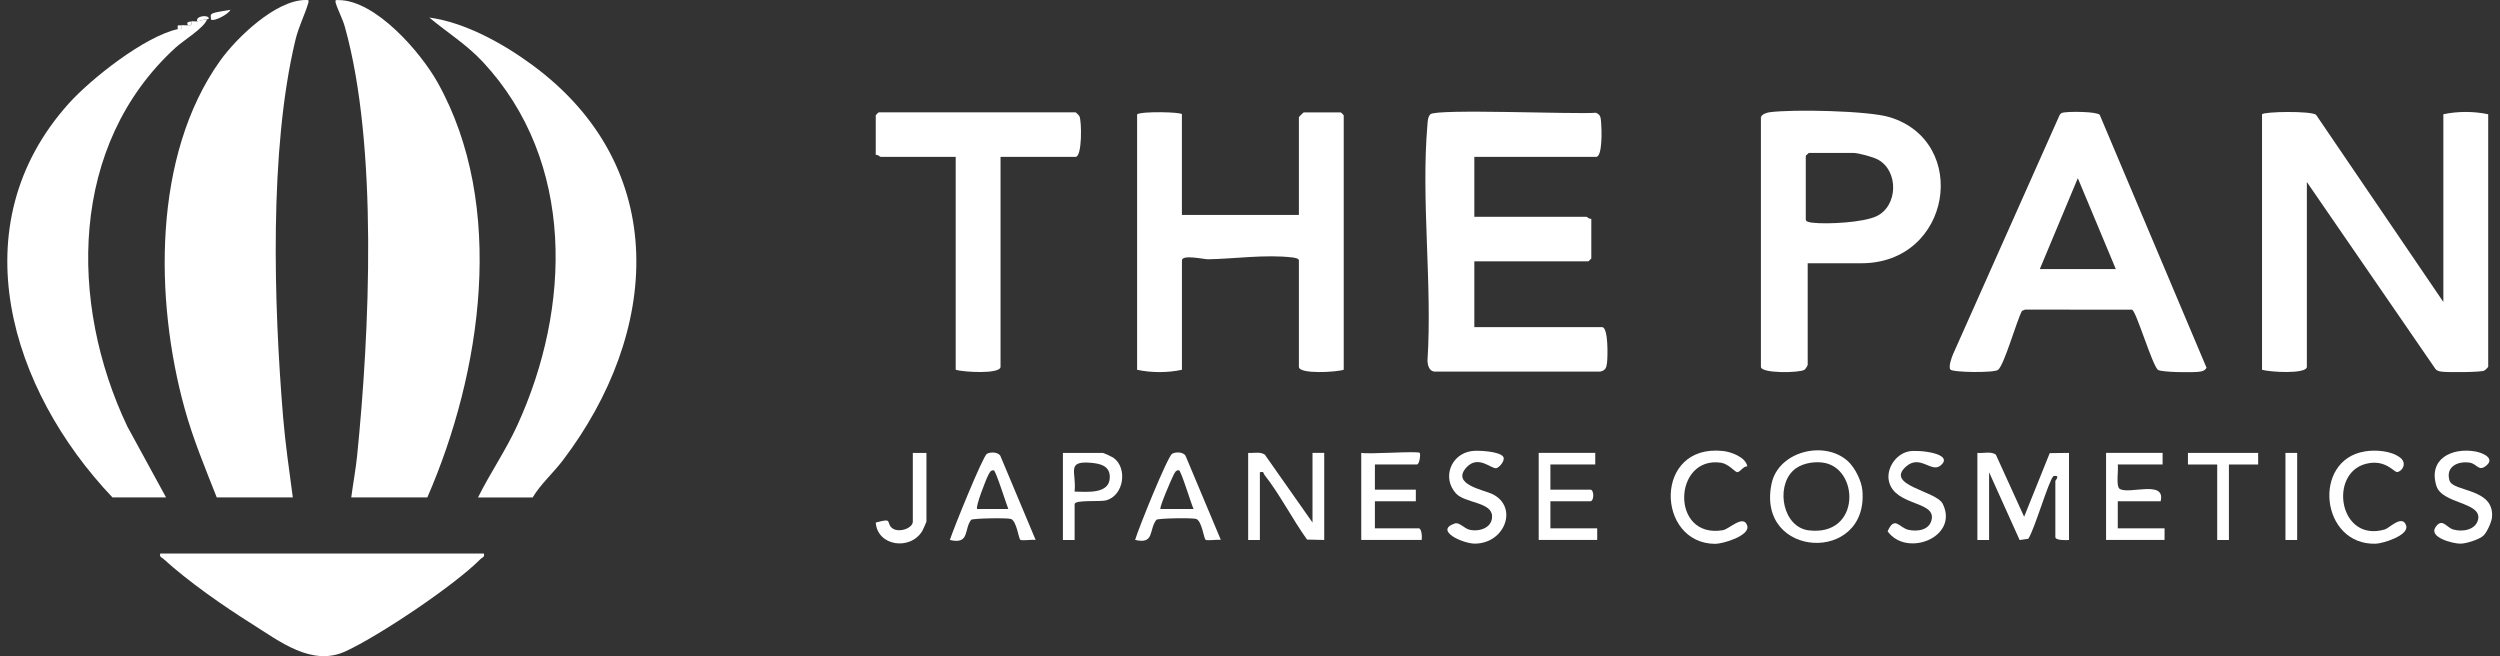
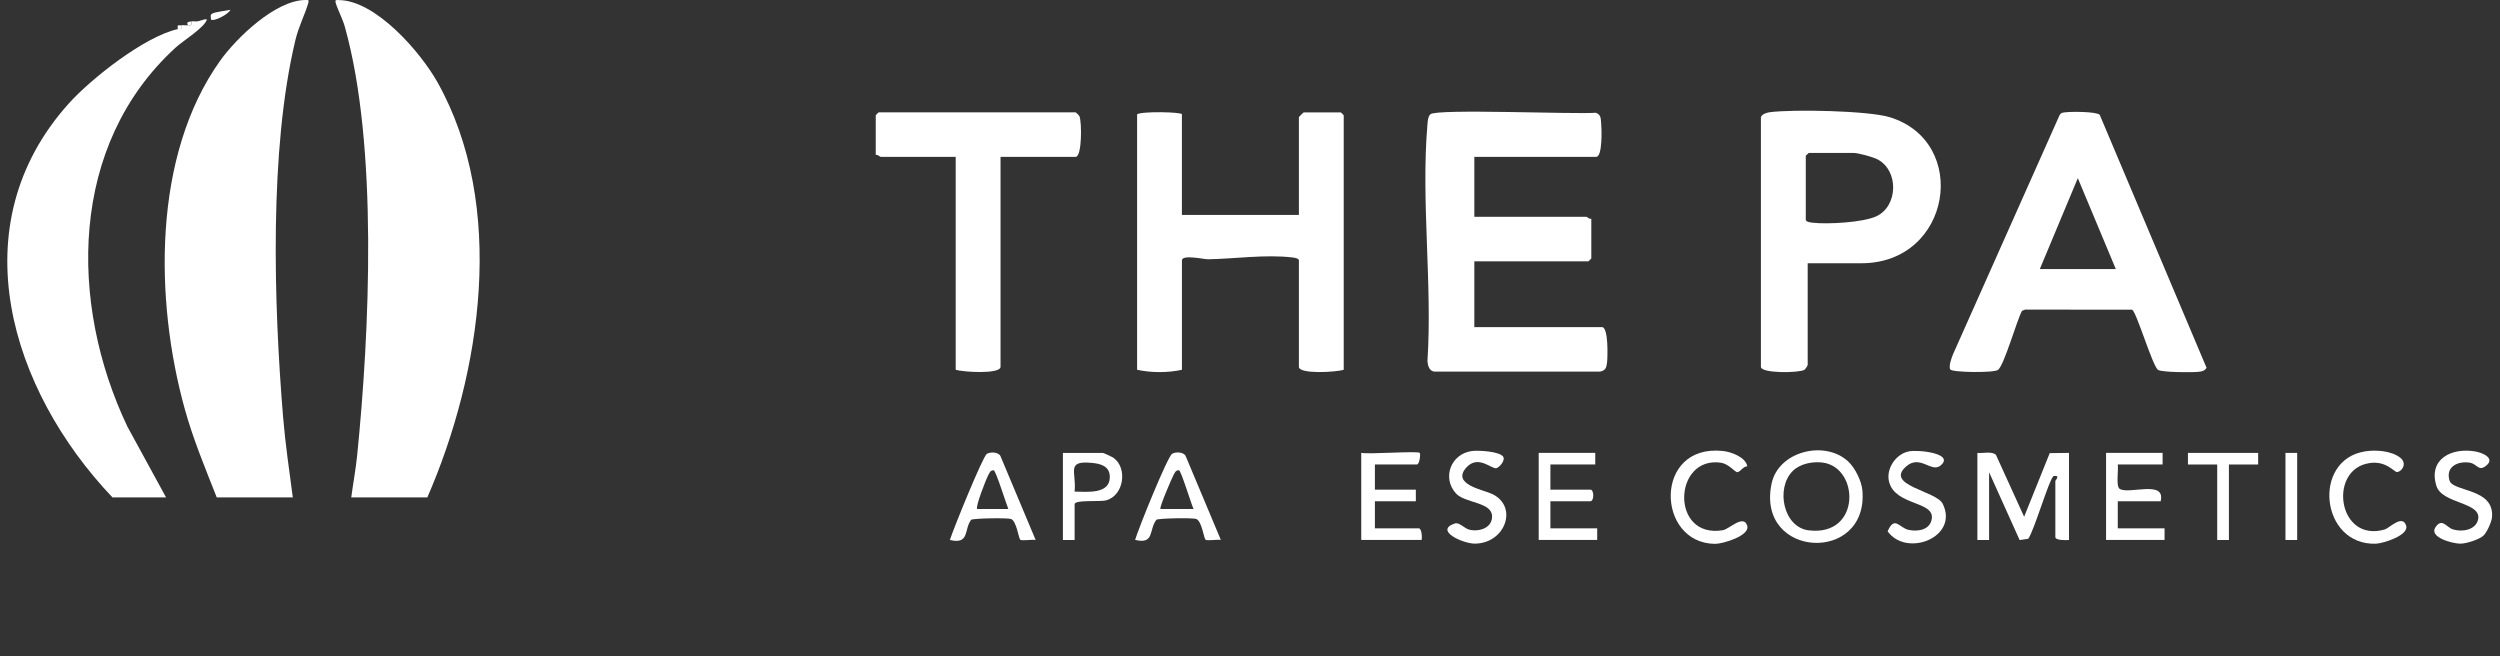
<svg xmlns="http://www.w3.org/2000/svg" width="221" height="58" viewBox="0 0 221 58" fill="none">
  <rect x="0" y="0" width="221" height="58" fill="#333333" stroke="none" />
  <g clip-path="url(#clip0_5479_11007)">
    <path d="M37.774 43.972H31.051C31.21 42.756 31.444 41.515 31.569 40.295C32.672 29.365 33.431 12.885 30.485 2.37C30.278 1.633 29.868 0.899 29.678 0.262C29.595 -0.023 29.702 0.005 29.933 0.008C33.221 0.018 37.191 4.635 38.664 7.254C44.801 18.181 42.573 32.963 37.774 43.976V43.972Z" fill="white" />
    <path d="M19.161 43.972C18.14 41.381 17.06 38.797 16.319 36.103C13.676 26.54 13.476 13.745 19.468 5.358C20.907 3.346 24.36 0.011 27.002 0.001C27.233 0.001 27.34 -0.03 27.257 0.255C26.94 1.331 26.405 2.321 26.109 3.562C23.784 13.279 24.204 26.89 25.025 36.867C25.222 39.232 25.574 41.618 25.884 43.969H19.161V43.972Z" fill="white" />
-     <path d="M199.963 10.101C200.115 9.864 204.299 9.786 204.741 10.149L215.993 26.693V10.101C217.245 9.827 218.708 9.83 219.957 10.101V32.424C219.957 32.455 219.691 32.726 219.608 32.763C219.288 32.914 216.404 32.925 215.897 32.859C215.655 32.828 215.455 32.811 215.289 32.609L203.926 16.089V32.424C203.926 33.096 200.57 32.894 199.963 32.681V10.101Z" fill="white" />
-     <path d="M47.084 43.973H42.258C43.337 41.8 44.721 39.802 45.735 37.587C50.489 27.199 50.882 14.291 42.692 5.482C41.244 3.923 39.539 2.881 37.949 1.551C41.112 1.976 44.51 3.868 47.07 5.756C59.378 14.822 58.329 29.423 49.743 40.71C48.912 41.803 47.77 42.821 47.087 43.973H47.084Z" fill="white" />
    <path d="M18.298 1.716C18.06 2.457 16.225 3.57 15.538 4.194C6.104 12.794 6.073 26.795 11.257 37.701L14.679 43.97H9.94C0.922 34.48 -3.621 19.961 6.066 9.164C8.07 6.933 12.806 3.214 15.714 2.573C15.994 2.511 16.121 2.738 16.059 2.23C16.201 2.203 16.532 2.268 16.577 2.23C16.942 2.271 16.963 2.251 16.922 1.888C17.087 1.864 17.273 1.908 17.439 1.888C17.715 1.853 18.001 1.699 18.301 1.716H18.298Z" fill="white" />
    <path d="M130.33 13.864V19.166H140.241C140.299 19.166 140.503 19.392 140.672 19.338V22.844C140.672 22.861 140.431 23.101 140.413 23.101H130.33V28.917H141.621C142.193 28.917 142.124 31.601 142.059 32.091C142 32.523 141.917 32.76 141.441 32.849H126.794C126.332 32.791 126.218 32.304 126.187 31.916C126.629 25.164 125.611 17.703 126.184 11.036C126.208 10.738 126.222 10.32 126.446 10.101C126.967 9.59 139.347 10.121 141.065 9.967C141.531 10.131 141.5 10.457 141.541 10.865C141.59 11.348 141.676 13.867 141.1 13.867H130.327L130.33 13.864Z" fill="white" />
    <path d="M104.48 10.105V18.999H114.822V10.362C114.822 10.331 115.222 9.934 115.253 9.934H118.526C118.544 9.934 118.785 10.173 118.785 10.191V32.685C118.178 32.898 114.822 33.103 114.822 32.428V23.02C114.822 22.831 114.401 22.776 114.228 22.756C111.838 22.478 109.171 22.879 106.791 22.92C106.432 22.927 104.483 22.468 104.483 23.023V32.689C103.231 32.963 101.768 32.959 100.52 32.689V10.105C100.94 9.82 104.483 9.899 104.483 10.105H104.48Z" fill="white" />
    <path d="M185.614 10.149L195.059 32.513C194.883 32.791 194.67 32.829 194.369 32.866C193.818 32.935 191.127 32.921 190.772 32.698C190.292 32.4 188.836 27.465 188.471 27.375L179.015 27.369L178.743 27.482C178.274 28.342 177.177 32.273 176.625 32.698C176.266 32.976 172.575 32.928 172.406 32.661C172.237 32.393 172.52 31.622 172.647 31.317L182.054 10.207C182.179 9.94 182.382 9.95 182.631 9.923C183.148 9.864 185.304 9.858 185.614 10.149ZM187.039 23.787L183.679 15.749L180.319 23.787H187.043H187.039Z" fill="white" />
    <path d="M155.668 10.357C155.743 10.094 156.175 9.956 156.433 9.922C158.475 9.648 165.144 9.782 167.041 10.357C174.168 12.524 172.526 23.272 164.54 23.272H159.8V32.252C159.8 32.321 159.6 32.636 159.51 32.691C159.052 32.975 155.664 33.027 155.664 32.424V10.357H155.668ZM159.89 13.521C159.835 13.607 159.631 13.73 159.631 13.778V19.423C159.631 19.612 160.052 19.67 160.224 19.687C161.535 19.841 164.699 19.67 165.875 19.118C167.793 18.217 167.858 15.115 166.016 14.111C165.589 13.877 164.285 13.521 163.853 13.521H159.89Z" fill="white" />
-     <path d="M42.774 48.933C42.86 49.272 42.632 49.266 42.484 49.413C40.211 51.723 33.519 56.21 30.545 57.577C27.572 58.945 24.743 56.71 22.28 55.161C19.717 53.55 16.684 51.435 14.456 49.413C14.287 49.262 14.087 49.262 14.166 48.93H42.777L42.774 48.933Z" fill="white" />
    <path d="M88.448 13.866V32.426C88.448 33.098 85.091 32.896 84.484 32.683V13.866H77.847C77.789 13.866 77.585 13.64 77.416 13.695V10.189C77.416 10.172 77.657 9.932 77.675 9.932H95.081C95.112 9.932 95.385 10.196 95.423 10.278C95.63 10.72 95.668 13.866 95.081 13.866H88.444H88.448Z" fill="white" />
    <path d="M174.801 40.036C175.304 40.094 176.05 39.865 176.439 40.204L178.933 45.681L181.196 40.057L182.9 40.036V47.734C182.656 47.762 181.693 47.779 181.693 47.477V42.518C181.693 42.473 181.852 42.336 181.869 42.178C181.886 42.024 181.541 42.076 181.524 42.089C181.107 42.466 179.848 46.83 179.299 47.628L178.537 47.741L175.836 41.747V47.734H174.801V40.036Z" fill="white" />
    <path d="M163.363 40.778C163.984 41.347 164.564 42.516 164.636 43.362C165.191 49.861 155.229 49.388 156.605 42.763C157.202 39.883 161.304 38.883 163.363 40.778ZM158.482 41.632C156.95 43.15 157.637 46.608 159.886 46.882C164.539 47.451 164.388 41.282 161.1 40.888C160.214 40.782 159.13 40.991 158.482 41.632Z" fill="white" />
-     <path d="M116.026 46.193V40.034H117.061V47.732L115.543 47.698C114.26 45.912 113.115 43.663 111.766 41.963C111.656 41.823 111.773 41.651 111.373 41.748V47.735H110.338V40.037C110.821 40.071 111.407 39.904 111.814 40.195L116.026 46.193Z" fill="white" />
    <path d="M125.505 40.037C125.591 40.126 125.498 41.061 125.246 41.061H121.541V43.286H125.16V44.311H121.541V46.706H125.419C125.681 46.706 125.722 47.488 125.677 47.731H120.334V40.033C120.993 40.174 125.326 39.848 125.505 40.033V40.037Z" fill="white" />
    <path d="M191.174 40.035V41.059H187.211C187.287 41.526 187.031 42.972 187.373 43.209C188.163 43.754 191.471 42.369 191.002 44.309H187.211V46.705H191.347V47.729H186.176V40.031H191.174V40.035Z" fill="white" />
    <path d="M91.551 47.732C91.261 47.673 90.33 47.831 90.192 47.711C90.043 47.584 89.864 46.045 89.367 45.877C89.033 45.764 85.952 45.816 85.845 45.956C85.204 46.786 85.738 48.16 83.969 47.732C84.269 46.779 86.884 40.332 87.239 40.119C87.549 39.934 88.243 39.948 88.436 40.308L91.551 47.732ZM86.38 44.996H89.136C88.971 44.609 88.025 41.572 87.843 41.572C87.546 41.572 87.498 41.761 87.38 41.967C87.177 42.323 86.207 44.822 86.38 44.993V44.996Z" fill="white" />
    <path d="M141.02 40.035V41.059H137.056V43.284H140.589C140.93 43.284 140.93 44.309 140.589 44.309H137.056V46.705H141.192V47.729H136.021V40.031H141.02V40.035Z" fill="white" />
    <path d="M107.926 47.728C107.636 47.67 106.705 47.828 106.567 47.708C106.418 47.581 106.239 46.042 105.742 45.874C105.408 45.761 102.327 45.812 102.22 45.953C101.537 46.854 102.079 48.136 100.344 47.728C100.627 46.741 103.21 40.359 103.614 40.116C103.924 39.927 104.614 39.941 104.808 40.304L107.923 47.728H107.926ZM102.583 44.993H105.511C105.318 44.606 104.4 41.569 104.218 41.569C103.924 41.569 103.873 41.758 103.755 41.963C103.597 42.241 102.462 44.883 102.583 44.99V44.993Z" fill="white" />
    <path d="M132.895 40.4C133.071 40.701 132.563 41.315 132.277 41.387C131.863 41.49 130.683 40.177 129.638 41.315C128.255 42.823 131.142 43.296 131.922 43.673C134.23 44.797 133.067 48.023 130.397 48.057C129.345 48.071 126.73 46.895 128.617 46.271C129.007 46.141 129.459 46.741 129.938 46.837C130.835 47.022 131.953 46.631 131.898 45.593C131.832 44.372 129.483 44.478 128.703 43.615C127.458 42.237 128.258 40.139 130.087 39.875C130.659 39.793 132.601 39.892 132.895 40.393V40.4Z" fill="white" />
    <path d="M219.552 47.336C219.183 47.693 217.99 48.07 217.476 48.059C216.765 48.049 214.702 47.49 215.292 46.613C215.882 45.736 216.258 46.62 216.845 46.801C217.659 47.052 218.88 46.856 219.07 45.897C219.366 44.375 215.875 44.55 215.378 42.952C214.644 40.587 216.713 39.552 218.794 39.905C219.449 40.015 220.594 40.498 219.79 41.156C219.09 41.732 218.997 40.995 218.304 40.896C217.231 40.742 216.172 41.283 216.538 42.483C216.848 43.504 220.539 43.127 220.291 45.746C220.253 46.15 219.842 47.055 219.552 47.333V47.336Z" fill="white" />
    <path d="M168.721 39.905C169.59 39.726 172.843 40.09 171.536 41.159C170.732 41.817 169.739 40.155 168.507 41.231C166.575 42.921 171.16 43.377 171.736 44.535C173.195 47.476 168.559 49.313 166.865 46.969C167.493 45.543 167.893 46.667 168.725 46.842C169.556 47.017 170.618 46.845 170.77 45.862C171.015 44.275 167.517 44.72 166.989 42.571C166.713 41.454 167.576 40.141 168.725 39.908L168.721 39.905Z" fill="white" />
    <path d="M209.053 39.903C210.018 39.749 211.405 39.842 212.192 40.469C212.785 40.942 212.388 41.651 211.916 41.73C211.64 41.775 210.881 40.548 209.128 41.007C205.827 41.871 206.776 47.999 210.829 46.799C211.212 46.686 212.392 45.432 212.706 46.474C212.961 47.324 210.67 48.044 210.018 48.064C205.127 48.215 204.365 40.654 209.053 39.907V39.903Z" fill="white" />
    <path d="M154.462 41.231C154.093 41.19 153.817 41.783 153.541 41.735C153.365 41.705 152.789 40.998 152.127 40.903C147.901 40.296 147.639 47.655 152.303 46.87C152.861 46.777 154.141 45.43 154.455 46.476C154.721 47.36 152.292 48.08 151.62 48.076C146.39 48.049 146.149 39.206 152.309 39.867C153.051 39.946 154.334 40.423 154.462 41.231Z" fill="white" />
    <path d="M94.996 47.735H93.961V40.037H97.493C97.552 40.037 98.318 40.39 98.435 40.472C99.687 41.36 99.373 43.818 97.759 44.236C97.238 44.37 94.996 44.164 94.996 44.572V47.735ZM94.996 43.458C96.031 43.468 98.111 43.725 98.107 42.172C98.107 41.172 97.262 40.983 96.438 40.911C94.202 40.716 95.186 41.771 94.992 43.454L94.996 43.458Z" fill="white" />
    <path d="M199.62 40.037V41.062H197.036V47.735H196.001V41.062H193.414V40.037H199.62Z" fill="white" />
-     <path d="M81.897 40.037V46.111C81.897 46.155 81.594 46.827 81.528 46.94C80.472 48.688 77.568 48.287 77.416 46.196C78.944 45.775 78.334 46.145 78.792 46.621C79.327 47.177 80.693 46.728 80.693 46.111V40.037H81.9H81.897Z" fill="white" />
    <path d="M203.07 40.037H202.035V47.735H203.07V40.037Z" fill="white" />
    <path d="M20.367 0.863C20.236 1.237 18.884 1.957 18.646 1.717C18.674 1.511 18.526 1.329 18.76 1.203C19.04 1.048 19.988 0.952 20.367 0.867V0.863Z" fill="white" />
-     <path d="M18.298 1.718C18.002 1.701 17.712 1.855 17.436 1.889C17.25 1.406 18.429 1.266 18.467 1.636C18.426 1.694 18.305 1.701 18.298 1.718Z" fill="white" />
+     <path d="M18.298 1.718C18.002 1.701 17.712 1.855 17.436 1.889C18.426 1.694 18.305 1.701 18.298 1.718Z" fill="white" />
    <path d="M16.062 2.23C16.124 2.734 15.996 2.512 15.717 2.573C15.658 2.08 15.765 2.285 16.062 2.23Z" fill="white" />
    <path d="M16.919 1.891C16.961 2.254 16.94 2.275 16.575 2.233C16.692 2.131 16.271 1.98 16.919 1.891Z" fill="white" />
  </g>
  <defs>
    <clipPath id="clip0_5479_11007">
      <rect width="219.66" height="58" fill="white" transform="translate(0.646)" />
    </clipPath>
  </defs>
</svg>